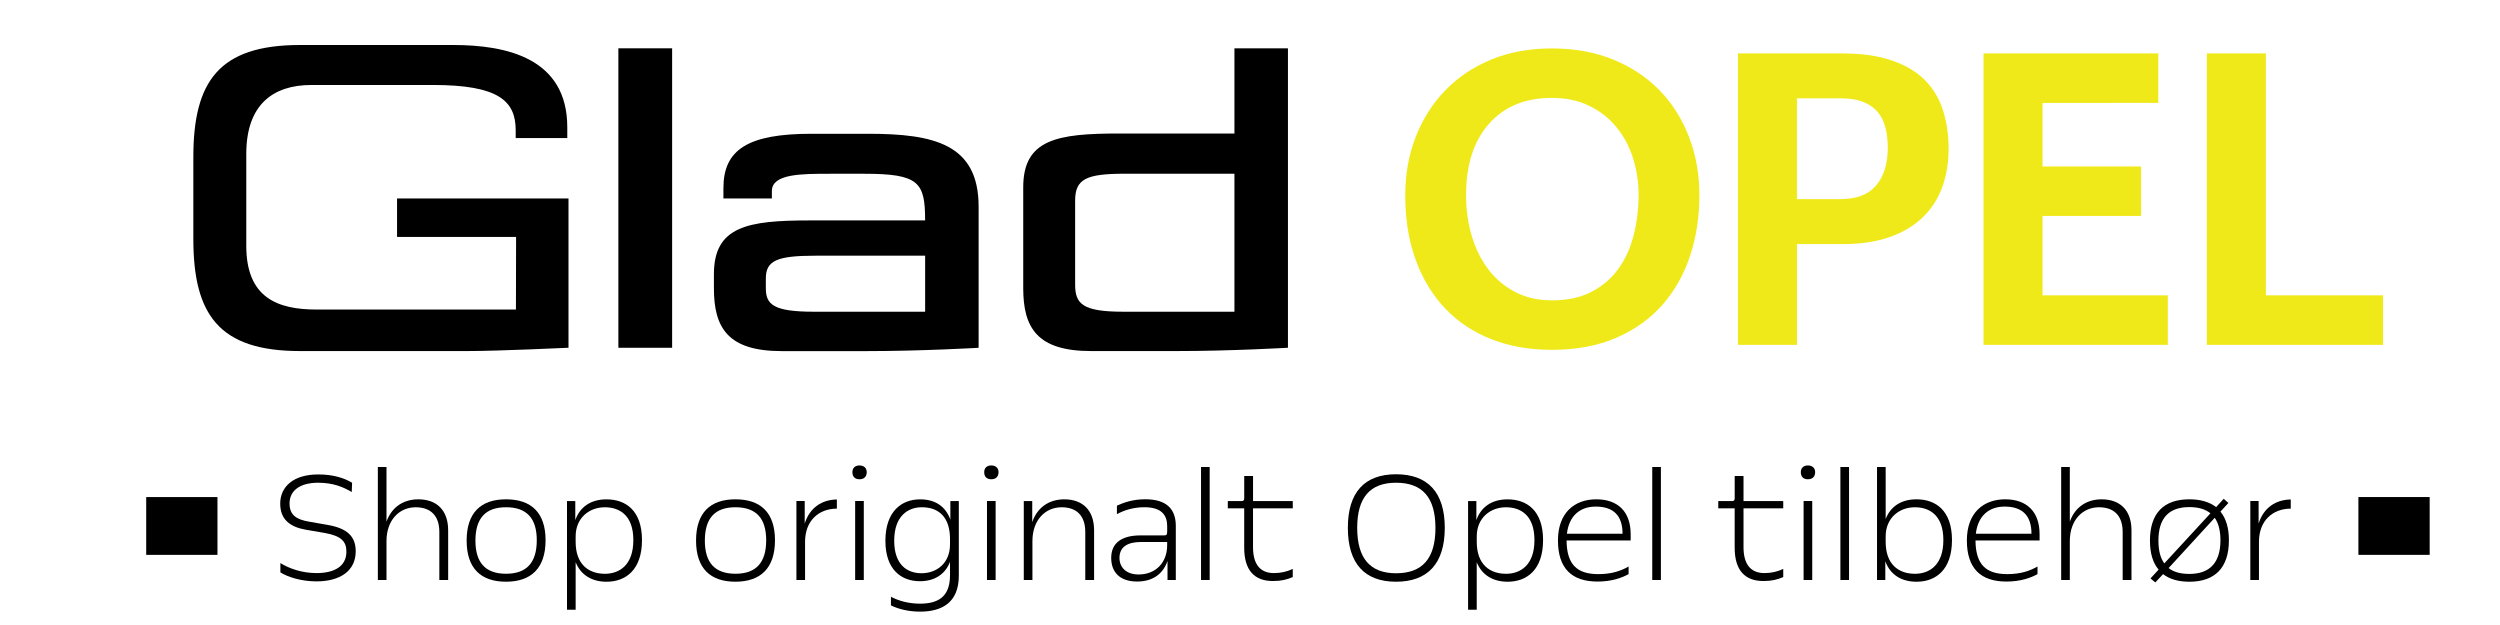
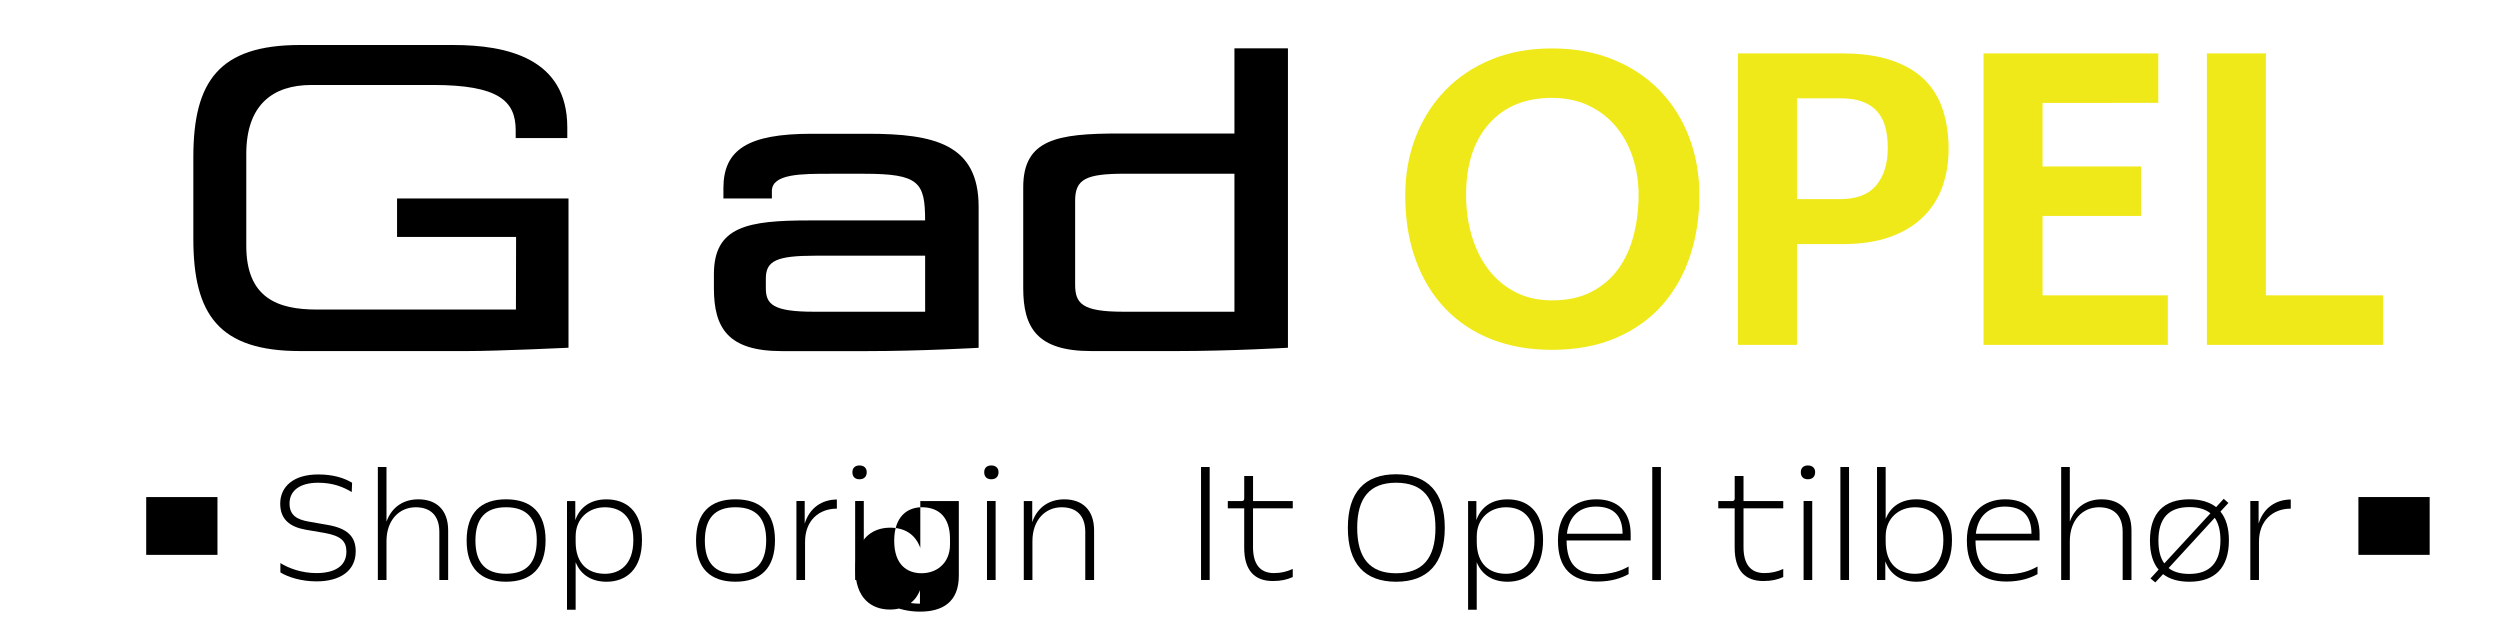
<svg xmlns="http://www.w3.org/2000/svg" version="1.1" id="Layer_1" x="0px" y="0px" viewBox="0 0 1133.86 283.46" style="enable-background:new 0 0 1133.86 283.46;" xml:space="preserve">
  <style type="text/css">
	.st0{fill:#F0E91A;}
</style>
  <g>
    <path d="M234.07,107.45h-53.99V90.01h77.76v67.71c0,0-31.93,1.5-45.96,1.5c-14.03,0-75.79,0-75.79,0   c-36.77,0-48.4-16.51-48.4-50.84V71.24c0-34.33,11.63-50.83,48.4-50.83h69.41c24.39,0,51.79,6,51.79,37.33v4.88h-23.4   c0,0,0-2.44,0-3.56c0-13.32-7.83-20.52-37.52-20.52h-55.1c-17.63,0-29.57,9.07-29.57,31.28v41.68c0,23.64,14.26,28.89,31.89,28.89   h90.41L234.07,107.45z" />
-     <path d="M280.46,21.91h24.38v135.82h-24.38V21.91z" />
    <path d="M393.58,60.67h-25.52c-28.89,0-39.96,7.21-39.96,24.66v4.69h21.98v-3.37c0-7.88,13.48-7.84,26.47-7.84h15.52   c24.76,0,27.51,3.9,27.51,21.16h-52.27c-28.14,0-43.52,2.62-43.52,24.39v6.38c0,18.01,6.38,28.5,30.76,28.5h38.65   c24.76,0,50.65-1.5,50.65-1.5V93.77C443.85,65.25,423.59,60.67,393.58,60.67z M419.59,141.38h-50.41   c-18.68,0-21.84-3.39-21.84-10.74v-4.31c0-8.08,4.91-10.36,22.48-10.36h49.77V141.38z" />
    <path d="M559.87,21.91v38.66l-52.27-0.02c-28.14,0-43.52,2.62-43.52,24.39v45.78c0,18.01,6.38,28.5,30.76,28.5h38.65   c24.76,0,50.65-1.5,50.65-1.5V21.91H559.87z M559.87,141.38h-50.41c-18.68,0-21.84-3.66-21.84-12.38V91.02   c0-9.78,4.91-12.23,22.48-12.23h49.77V141.38z" />
  </g>
  <g>
    <path class="st0" d="M703.84,158.67c-10.16,0-19.32-1.62-27.48-4.84c-8.17-3.22-15.13-7.86-20.9-13.9   c-5.76-6.04-10.23-13.38-13.38-22.03c-3.16-8.65-4.74-18.39-4.74-29.24c0-9.61,1.58-18.46,4.74-26.56   c3.16-8.1,7.62-15.13,13.38-21.1s12.73-10.63,20.9-14c8.16-3.36,17.33-5.04,27.48-5.04c10.29,0,19.56,1.68,27.79,5.04   c8.24,3.37,15.24,8,21,13.9c5.76,5.9,10.22,12.94,13.38,21.1c3.16,8.17,4.74,17.06,4.74,26.66c0,9.75-1.41,18.87-4.22,27.38   c-2.81,8.51-7,15.92-12.56,22.23c-5.56,6.32-12.53,11.29-20.9,14.93C724.7,156.84,714.96,158.67,703.84,158.67z M703.84,44.4   c-12.08,0-21.58,3.91-28.51,11.74c-6.93,7.82-10.4,18.6-10.4,32.32c0,6.73,0.89,13.01,2.68,18.84c1.78,5.84,4.32,10.88,7.62,15.13   c3.29,4.26,7.34,7.62,12.15,10.09c4.8,2.47,10.29,3.71,16.47,3.71c7.14,0,13.21-1.34,18.22-4.01c5.01-2.68,9.06-6.21,12.15-10.6   c3.09-4.39,5.35-9.47,6.79-15.23c1.44-5.76,2.16-11.74,2.16-17.91c0-5.9-0.86-11.53-2.57-16.88c-1.72-5.35-4.26-10.05-7.62-14.1   c-3.36-4.05-7.48-7.24-12.35-9.57C715.75,45.57,710.15,44.4,703.84,44.4z" />
    <path class="st0" d="M815.01,156.4h-26.76V24.23h47.35c8.78,0,16.26,1.06,22.44,3.19c6.18,2.13,11.15,5.08,14.93,8.85   c3.77,3.78,6.52,8.34,8.24,13.69c1.71,5.35,2.57,11.19,2.57,17.5c0,6.31-0.96,12.11-2.88,17.4c-1.92,5.29-4.86,9.85-8.83,13.69   c-3.97,3.84-8.96,6.83-14.98,8.96c-6.02,2.13-13.07,3.19-21.14,3.19h-20.94V156.4z M834.68,90.31c7.37,0,12.8-2.09,16.29-6.28   c3.48-4.19,5.22-9.85,5.22-16.98c0-3.29-0.34-6.31-1.03-9.06c-0.68-2.74-1.84-5.11-3.48-7.1c-1.64-1.99-3.83-3.53-6.56-4.63   c-2.73-1.1-6.08-1.65-10.04-1.65h-20.08v45.71H834.68z" />
    <path class="st0" d="M926.39,46.67v28.82h44.68v22.44h-44.68v36.03h56.82v22.44h-83.59V24.23h79.26v22.44H926.39z" />
    <path class="st0" d="M1027.68,133.96h53.12v22.44h-79.88V24.23h26.76V133.96z" />
  </g>
  <path d="M66.31,225.43h32.32v26.22H66.31V225.43z" />
  <path d="M1069.64,225.43h32.32v26.22h-32.32V225.43z" />
  <g>
    <path d="M127.17,259.61v-4.23c3.92,2.43,9.72,4.54,16.38,4.54c8.31,0,13.56-3.21,13.56-9.72c0-4.7-2.43-7.13-9.72-8.46l-8.7-1.49   c-7.13-1.25-11.6-4.62-11.6-11.83c0-7.6,5.88-13.24,17.24-13.24c6.9,0,11.83,1.65,15.36,3.76l-0.16,4.23   c-3.76-2.27-8.46-4.23-15.2-4.23c-8.46,0-13.01,3.68-13.01,9.4c0,5.41,3.37,7.29,8.7,8.23l8.54,1.49   c9.09,1.57,12.77,5.33,12.77,11.99c0,8.78-6.97,13.63-17.79,13.63C136.73,263.68,130.7,261.8,127.17,259.61z" />
    <path d="M203.26,240.57v22.49h-4v-21.78c0-7.6-4.15-11.21-10.73-11.21c-7.37,0-13.24,5.72-13.24,15.36v17.63h-3.92v-51.24h3.92   v24.76c2.51-6.97,8.07-10.11,14.42-10.11C197.85,226.46,203.26,231.17,203.26,240.57z" />
    <path d="M211.64,245.19c0-12.62,6.43-18.73,17.86-18.73s17.94,6.03,17.94,18.57c0,12.62-6.5,18.8-17.94,18.8   C218.14,263.84,211.64,257.8,211.64,245.19z M243.45,245.03c0-9.87-4.47-14.97-13.95-14.97c-9.32,0-13.87,5.01-13.87,15.12   c0,9.95,4.47,15.04,13.87,15.04C238.83,260.23,243.45,255.22,243.45,245.03z" />
    <path d="M291.17,244.96c0,13.4-7.29,18.88-16.06,18.88c-6.42,0-11.6-2.82-14.03-8.85v21.55h-3.92v-49.28h3.76v8.62   c2.19-6.19,7.29-9.4,14.1-9.4C283.8,226.46,291.17,231.56,291.17,244.96z M287.25,244.96c0-11.36-6.35-14.89-12.93-14.89   c-7.05,0-13.24,4.78-13.24,13.24v2.43c0,10.11,5.72,14.5,13.32,14.5C280.9,260.23,287.25,256.32,287.25,244.96z" />
    <path d="M315.69,245.19c0-12.62,6.43-18.73,17.86-18.73s17.94,6.03,17.94,18.57c0,12.62-6.5,18.8-17.94,18.8   C322.19,263.84,315.69,257.8,315.69,245.19z M347.5,245.03c0-9.87-4.47-14.97-13.95-14.97c-9.32,0-13.87,5.01-13.87,15.12   c0,9.95,4.47,15.04,13.87,15.04C342.88,260.23,347.5,255.22,347.5,245.03z" />
    <path d="M364.98,237.43c2.27-7.21,7.84-10.81,14.57-10.89v4.15c-8.15,0-14.42,5.41-14.42,15.04v17.32h-3.92v-35.81h3.76V237.43z" />
    <path d="M386.6,214.16c0-1.88,1.18-3.06,3.21-3.06s3.29,1.17,3.29,3.06c0,2.04-1.25,3.21-3.29,3.21S386.6,216.2,386.6,214.16z    M387.85,263.05v-35.81h3.92v35.81H387.85z" />
-     <path d="M431.03,227.25h3.84v33.85c0,12.14-7.6,16.3-17.55,16.3c-5.33,0-9.87-1.18-13.24-2.82v-3.92   c3.53,1.88,8.07,3.13,13.16,3.13c7.99,0,13.63-2.9,13.63-12.85v-6.11c-2.19,5.72-7.13,8.78-13.63,8.78   c-8.31,0-15.67-5.09-15.67-18.33c0-13.4,7.37-18.8,15.75-18.8c6.5,0,11.44,2.9,13.71,9.17V227.25z M430.87,246.91v-2.43   c0-10.11-5.25-14.42-12.77-14.42c-6.19,0-12.54,3.84-12.54,15.2c0,11.2,6.19,14.73,12.38,14.73   C424.92,260,430.87,255.38,430.87,246.91z" />
+     <path d="M431.03,227.25h3.84v33.85c0,12.14-7.6,16.3-17.55,16.3c-5.33,0-9.87-1.18-13.24-2.82v-3.92   c3.53,1.88,8.07,3.13,13.16,3.13v-6.11c-2.19,5.72-7.13,8.78-13.63,8.78   c-8.31,0-15.67-5.09-15.67-18.33c0-13.4,7.37-18.8,15.75-18.8c6.5,0,11.44,2.9,13.71,9.17V227.25z M430.87,246.91v-2.43   c0-10.11-5.25-14.42-12.77-14.42c-6.19,0-12.54,3.84-12.54,15.2c0,11.2,6.19,14.73,12.38,14.73   C424.92,260,430.87,255.38,430.87,246.91z" />
    <path d="M446.38,214.16c0-1.88,1.18-3.06,3.21-3.06s3.29,1.17,3.29,3.06c0,2.04-1.25,3.21-3.29,3.21S446.38,216.2,446.38,214.16z    M447.64,263.05v-35.81h3.92v35.81H447.64z" />
    <path d="M496.22,240.57v22.49h-4v-21.78c0-7.6-4.15-11.21-10.73-11.21c-7.37,0-13.24,5.72-13.24,15.36v17.63h-3.92v-35.81h3.84   v9.56c2.43-7.13,8.15-10.34,14.5-10.34C490.81,226.46,496.22,231.17,496.22,240.57z" />
-     <path d="M533.28,238.53v24.52h-3.76v-8.62c-1.96,5.64-6.42,9.32-13.79,9.32c-7.91,0-11.75-4.31-11.75-10.73   c0-7.05,5.17-10.19,13.24-10.19h10.66c1.1,0,1.49-0.24,1.49-1.65v-2.51c0-4.94-2.43-8.62-10.34-8.62c-5.09,0-9.25,1.41-12.46,3.13   v-3.84c2.98-1.33,6.97-2.9,12.93-2.9C528.97,226.46,533.28,230.77,533.28,238.53z M529.36,247.31v-1.49h-11.91   c-5.88,0-9.72,2.12-9.72,7.21c0,4.31,3.06,7.52,8.7,7.52C524.19,260.55,529.36,255.14,529.36,247.31z" />
    <path d="M544.72,263.05v-51.24h3.92v51.24H544.72z" />
    <path d="M564.3,248.4v-17.86h-7.44v-3.29h6.35c0.78,0,1.1-0.39,1.1-1.25v-10.11h4v11.36h18.02v3.29H568.3v17.63   c0,7.52,3.06,11.75,9.48,11.75c3.13,0,5.88-0.63,8.54-1.88v3.68c-2.66,1.18-5.25,1.8-9.01,1.8   C569.08,263.52,564.3,258.82,564.3,248.4z" />
    <path d="M611.31,239.39c0-16.14,7.6-24.29,21.86-24.29c14.34,0,22.1,8.15,22.1,24.29c0,16.22-7.76,24.45-22.1,24.45   C618.91,263.84,611.31,255.61,611.31,239.39z M651.04,239.47c0-13.87-5.95-20.53-17.86-20.53c-11.83,0-17.63,6.74-17.63,20.45   c0,13.87,5.88,20.61,17.63,20.61C645.08,260,651.04,253.34,651.04,239.47z" />
    <path d="M699.85,244.96c0,13.4-7.29,18.88-16.06,18.88c-6.43,0-11.6-2.82-14.03-8.85v21.55h-3.92v-49.28h3.76v8.62   c2.19-6.19,7.29-9.4,14.1-9.4C692.49,226.46,699.85,231.56,699.85,244.96z M695.94,244.96c0-11.36-6.35-14.89-12.93-14.89   c-7.05,0-13.24,4.78-13.24,13.24v2.43c0,10.11,5.72,14.5,13.32,14.5C689.59,260.23,695.94,256.32,695.94,244.96z" />
    <path d="M739.58,245.11h-29.07c0.08,10.97,4.78,15.28,14.42,15.28c6.11,0,10.26-1.49,13.71-3.45v3.45   c-3.13,1.72-7.68,3.37-14.1,3.37c-11.67,0-17.94-5.96-17.94-18.65c0-12.54,7.52-18.65,17.39-18.65c9.64,0,15.59,5.48,15.59,15.83   V245.11z M735.9,242.06c0-8.15-4.07-12.3-12.15-12.3c-7.21,0-12.14,4.23-13.08,12.3H735.9z" />
    <path d="M749.37,263.05v-51.24h3.92v51.24H749.37z" />
    <path d="M786.75,248.4v-17.86h-7.44v-3.29h6.35c0.78,0,1.1-0.39,1.1-1.25v-10.11h4v11.36h18.02v3.29h-18.02v17.63   c0,7.52,3.06,11.75,9.48,11.75c3.13,0,5.88-0.63,8.54-1.88v3.68c-2.66,1.18-5.25,1.8-9.01,1.8   C791.53,263.52,786.75,258.82,786.75,248.4z" />
    <path d="M816.75,214.16c0-1.88,1.18-3.06,3.21-3.06s3.29,1.17,3.29,3.06c0,2.04-1.25,3.21-3.29,3.21S816.75,216.2,816.75,214.16z    M818.01,263.05v-35.81h3.92v35.81H818.01z" />
    <path d="M834.7,263.05v-51.24h3.92v51.24H834.7z" />
    <path d="M885.31,244.96c0,13.4-7.29,18.88-16.06,18.88c-6.58,0-11.83-2.9-14.18-9.25v8.46h-3.76v-51.24h3.92v23.58   c2.27-5.88,7.29-8.93,13.95-8.93C877.95,226.46,885.31,231.56,885.31,244.96z M881.4,244.96c0-11.36-6.35-14.89-12.93-14.89   c-7.05,0-13.24,4.78-13.24,13.24v2.43c0,10.11,5.72,14.5,13.32,14.5C875.05,260.23,881.4,256.32,881.4,244.96z" />
    <path d="M925.04,245.11h-29.07c0.08,10.97,4.78,15.28,14.42,15.28c6.11,0,10.26-1.49,13.71-3.45v3.45   c-3.13,1.72-7.68,3.37-14.1,3.37c-11.67,0-17.94-5.96-17.94-18.65c0-12.54,7.52-18.65,17.39-18.65c9.64,0,15.59,5.48,15.59,15.83   V245.11z M921.36,242.06c0-8.15-4.07-12.3-12.15-12.3c-7.21,0-12.14,4.23-13.08,12.3H921.36z" />
    <path d="M966.72,240.57v22.49h-4v-21.78c0-7.6-4.15-11.21-10.73-11.21c-7.37,0-13.24,5.72-13.24,15.36v17.63h-3.92v-51.24h3.92   v24.76c2.51-6.97,8.07-10.11,14.42-10.11C961.32,226.46,966.72,231.17,966.72,240.57z" />
    <path d="M1007.07,232.03c2.51,3.06,3.84,7.37,3.84,13.01c0,12.62-6.5,18.8-17.94,18.8c-4.94,0-9.01-1.17-11.91-3.45l-3.53,3.76   l-2.19-1.8l3.68-4c-2.59-3.06-3.92-7.44-3.92-13.16c0-12.62,6.42-18.73,17.87-18.73c5.01,0,9.09,1.17,12.14,3.53l3.45-3.76   l2.12,1.88L1007.07,232.03z M981.61,255.53l20.92-22.72c-2.27-1.88-5.48-2.82-9.56-2.82c-9.4,0-14.03,5.09-14.03,15.2   C978.95,249.66,979.81,253.1,981.61,255.53z M1007.07,245.03c0-4.31-0.86-7.68-2.59-10.19l-20.92,22.8c2.27,1.8,5.41,2.66,9.4,2.66   C1002.37,260.31,1007.07,255.06,1007.07,245.03z" />
    <path d="M1024.39,237.43c2.27-7.21,7.84-10.81,14.57-10.89v4.15c-8.15,0-14.42,5.41-14.42,15.04v17.32h-3.92v-35.81h3.76V237.43z" />
  </g>
</svg>